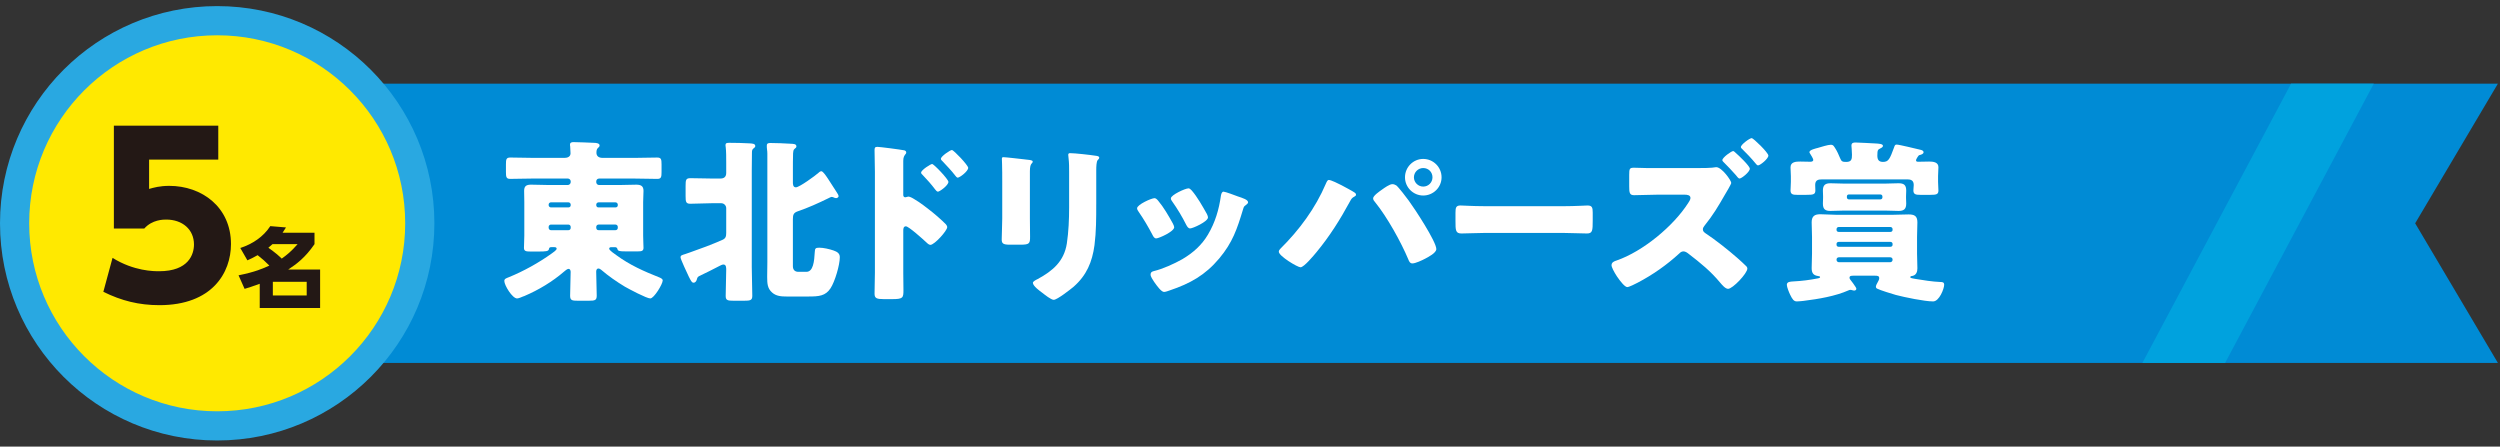
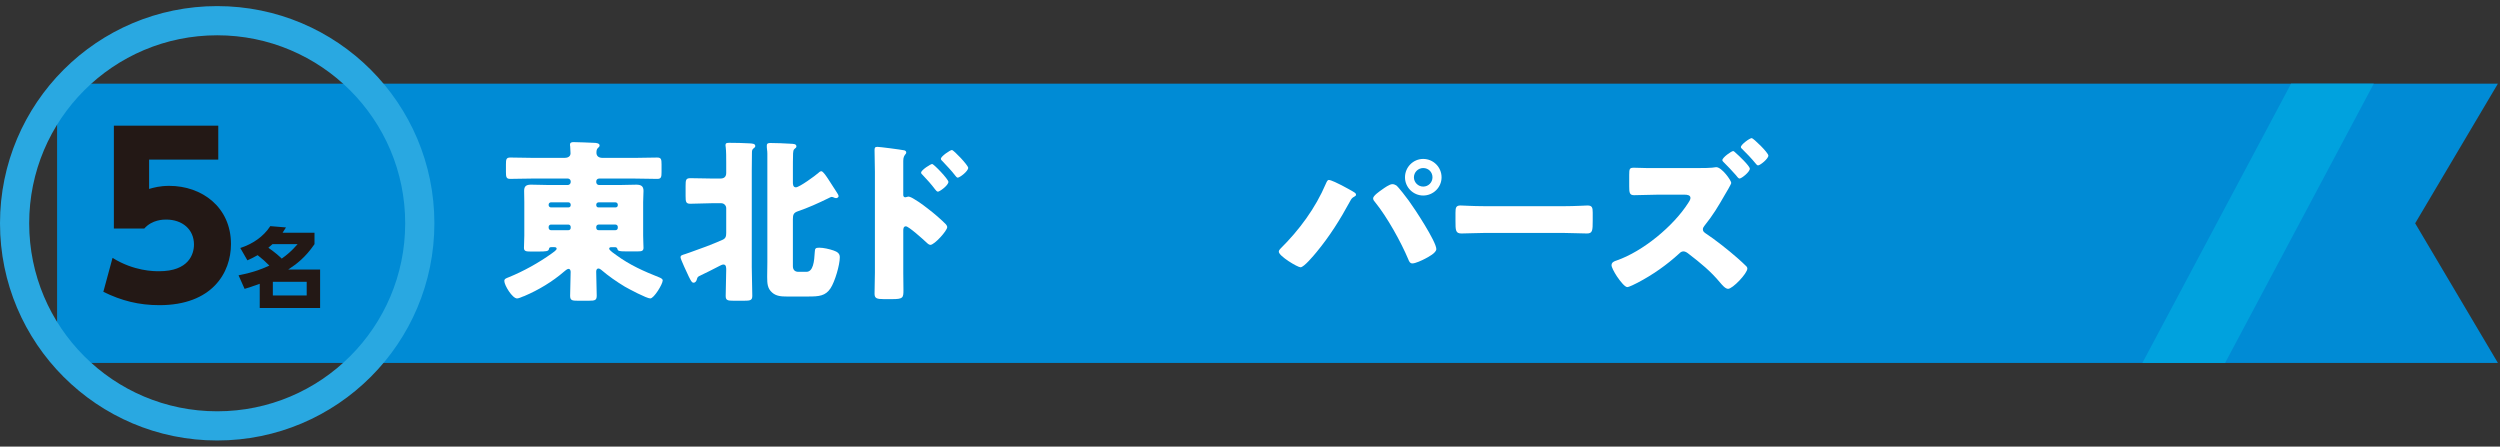
<svg xmlns="http://www.w3.org/2000/svg" id="_レイヤー_2" version="1.1" viewBox="0 0 171.3 30.6">
  <rect x="0" y="0" width="171.3" height="30.6" fill="#333333" stroke="none" />
  <defs>
    <style>
      .st0 {
        fill: #00a2de;
      }

      .st1 {
        fill: #ffe900;
      }

      .st2 {
        fill: none;
        stroke: #29a8e1;
        stroke-width: 2px;
      }

      .st3 {
        isolation: isolate;
      }

      .st4 {
        fill: #231815;
      }

      .st5 {
        fill: #fff;
      }

      .st6 {
        fill: #008bd5;
      }
    </style>
  </defs>
  <polygon class="st6" points="3.912 24.867 171.156 24.867 165.487 15.3 171.156 5.733 3.912 5.733 3.912 24.867" />
  <polygon class="st0" points="156.983 5.733 146.796 24.867 152.465 24.867 162.652 5.733 156.983 5.733" />
-   <path class="st1" d="M14.882,29.182c7.667,0,13.882-6.215,13.882-13.882S22.549,1.418,14.882,1.418,1,7.633,1,15.3s6.215,13.882,13.882,13.882" />
  <circle class="st2" cx="14.882" cy="15.3" r="13.882" />
  <g class="st3">
    <g class="st3">
      <path class="st5" d="M37.785,16.935c-.096,0-.156.023-.168.12-.024.168-.204.18-.744.18h-.527c-.3,0-.444-.024-.444-.252,0-.216.024-.54.024-.852v-2.279c0-.264-.012-.527-.012-.779,0-.336.168-.42.48-.42.396,0,.792.024,1.188.024h1.331c.096,0,.192-.096.192-.192v-.06c0-.108-.096-.191-.192-.191h-2.435c-.504,0-1.02.023-1.523.023-.264,0-.288-.132-.288-.468v-.527c0-.348.024-.468.3-.468.504,0,1.007.023,1.511.023h2.207c.336,0,.408-.191.408-.3,0-.119-.012-.359-.024-.491-.012-.036-.012-.072-.012-.12,0-.144.12-.168.24-.168.468,0,.936.036,1.391.048.18,0,.396.036.396.18,0,.084-.06.12-.12.181-.084.071-.096.203-.096.323,0,.18.108.348.419.348h2.231c.504,0,1.007-.023,1.511-.023.276,0,.3.12.3.468v.527c0,.336-.024.468-.288.468-.504,0-1.02-.023-1.523-.023h-2.471c-.108,0-.192.083-.192.191v.06c0,.097.084.192.192.192h1.379c.384,0,.779-.024,1.175-.024.3,0,.492.084.492.42,0,.252-.024.516-.024.779v2.279c0,.336.024.647.024.852,0,.216-.144.24-.36.24h-.912c-.372,0-.492-.024-.516-.168-.024-.084-.084-.12-.168-.12h-.228c-.084,0-.168.012-.168.107,0,.108.396.372.479.432.948.696,1.883,1.104,2.962,1.535.084.036.228.097.228.204,0,.252-.6,1.235-.852,1.235s-1.463-.647-1.739-.804c-.576-.348-1.127-.731-1.631-1.163-.048-.036-.12-.084-.18-.084-.12,0-.156.108-.156.216,0,.54.036,1.092.036,1.644,0,.312-.12.348-.528.348h-.779c-.372,0-.516-.024-.516-.336,0-.552.036-1.092.036-1.644,0-.084-.036-.203-.144-.203-.096,0-.24.132-.312.191-.792.684-1.751,1.26-2.71,1.667-.024.013-.048.024-.072.024-.132.06-.336.144-.432.144-.324,0-.875-.899-.875-1.199,0-.156.156-.191.3-.252,1.007-.407,2.063-.995,2.95-1.631.084-.06.336-.228.336-.324,0-.084-.072-.107-.156-.107h-.204ZM37.593,14.056c0,.084.072.156.156.156h1.199c.084,0,.156-.06.156-.144v-.049c0-.084-.072-.155-.156-.155h-1.199c-.084,0-.156.071-.156.155v.036ZM37.593,15.604c0,.096.072.168.156.168h1.199c.084,0,.156-.061.156-.156v-.072c0-.084-.072-.156-.156-.156h-1.199c-.084,0-.156.072-.156.156v.061ZM40.855,14.069c.012.084.06.144.156.144h1.164c.084,0,.156-.06.156-.144v-.049c0-.084-.072-.155-.156-.155h-1.164c-.083,0-.156.071-.156.155v.049ZM40.855,15.615c.012.096.06.156.156.156h1.164c.084,0,.156-.061.156-.156v-.072c0-.084-.072-.156-.156-.156h-1.164c-.083,0-.156.072-.156.156v.072Z" />
    </g>
    <g class="st3">
      <path class="st5" d="M47.746,19.154c-.024.071-.072.216-.228.216-.108,0-.168-.108-.324-.42-.084-.18-.564-1.188-.564-1.319,0-.12.06-.144.336-.228.084-.024.18-.061.312-.108.755-.264,1.499-.539,2.23-.863.216-.096.252-.24.252-.468v-1.703c0-.18-.156-.336-.336-.336h-.66c-.479,0-.971.036-1.463.036-.3,0-.324-.132-.324-.516v-.72c0-.396.024-.516.324-.516.492,0,.983.024,1.463.024h.6c.251,0,.396-.12.396-.384v-.672c0-.396,0-.815-.036-1.115-.012-.049-.012-.072-.012-.12,0-.156.12-.156.276-.156.408,0,.947.012,1.355.036.18.012.408.012.408.18,0,.072-.024.096-.12.168-.096.072-.108.156-.108.312,0,.24-.012.936-.012,1.224v6.597c0,.659.036,1.308.036,1.967,0,.312-.144.336-.564.336h-.719c-.396,0-.54-.024-.54-.324,0-.6.036-1.199.036-1.799,0-.144,0-.359-.192-.359-.084,0-.192.06-.264.096-.468.239-.924.479-1.392.695-.12.061-.132.12-.167.24ZM56.273,11.73c.132,0,.384.407.467.527.204.3.384.611.588.911.048.072.132.204.132.276s-.096.132-.168.132c-.048,0-.12-.024-.144-.036-.048-.023-.096-.048-.156-.048s-.168.06-.24.096c-.66.324-1.403.66-2.111.899-.264.097-.312.229-.312.528v3.226c0,.24.132.384.372.384h.552c.468,0,.54-.707.576-1.367.012-.228.048-.287.3-.287.3,0,.708.096.983.191.24.084.432.192.432.456,0,.539-.336,1.679-.636,2.135-.348.527-.792.563-1.523.563h-1.487c-.36,0-.72-.023-.996-.275-.312-.276-.335-.6-.335-1.067,0-.336.012-.672.012-1.008v-7.448c0-.203-.036-.3-.036-.432v-.12c0-.168.144-.168.264-.168.408,0,.947.024,1.355.049.18.012.408,0,.408.18,0,.071-.036.107-.12.168-.096.071-.096.191-.108.312-.012.24-.012.936-.012,1.224v.768c0,.107,0,.336.204.336.24,0,1.355-.816,1.535-.983.048-.049.132-.12.204-.12Z" />
    </g>
    <g class="st3">
      <path class="st5" d="M61.892,18.674c0,.396.012.791.012,1.199,0,.539-.024.623-.792.623h-.552c-.492,0-.636-.06-.636-.371,0-.48.024-.948.024-1.428v-6.92c0-.42-.024-1.151-.024-1.487,0-.156.024-.228.192-.228.156,0,1.559.18,1.847.239.072.013.132.072.132.145,0,.06-.036.107-.072.144-.06.084-.132.18-.132.432v2.327c0,.06.012.168.144.168.06,0,.144-.048.204-.048.096,0,.264.083.432.191.396.228.875.611,1.043.743.312.24.839.696,1.104.972.048.061.084.12.084.192,0,.239-.875,1.211-1.151,1.211-.108,0-.228-.12-.3-.191-.204-.192-1.188-1.08-1.379-1.08-.168,0-.18.168-.18.288v2.879ZM64.986,12.461c0,.24-.6.672-.72.672-.072,0-.144-.097-.192-.156-.252-.336-.54-.66-.828-.96-.072-.071-.132-.119-.132-.191,0-.168.647-.588.755-.588.12,0,1.116,1.044,1.116,1.224ZM66.341,11.501c0,.229-.576.672-.72.672-.06,0-.132-.096-.18-.156-.252-.335-.552-.635-.839-.947-.084-.084-.132-.12-.132-.191,0-.168.636-.6.756-.6s1.115,1.043,1.115,1.223Z" />
    </g>
    <g class="st3">
-       <path class="st5" d="M70.568,14.932c0,.432.012.852.012,1.271,0,.468-.024.563-.647.563h-.744c-.456,0-.552-.084-.552-.36,0-.396.036-.923.036-1.438v-2.531c0-.396,0-.804-.012-1.199,0-.107-.012-.252-.012-.348s.024-.12.108-.12c.156,0,1.163.12,1.403.145.072.012.132.012.192.023.264.024.408.048.408.132,0,.168-.192.048-.192.672v3.19ZM75.114,13.996c0,.936,0,1.871-.12,2.807-.156,1.151-.54,2.062-1.427,2.842-.216.181-1.127.899-1.367.899-.18,0-.612-.348-.78-.479-.167-.12-.647-.468-.647-.684,0-.107.24-.216.336-.264,1.031-.563,1.799-1.211,1.991-2.435.12-.804.156-1.655.156-2.459v-2.458c0-.3,0-.6-.036-.9-.012-.071-.024-.18-.024-.251,0-.084.036-.12.12-.12.336,0,1.403.12,1.775.18.084.012.228.024.228.132,0,.06-.048.108-.108.168-.084.096-.096.456-.096.672v2.351Z" />
-     </g>
+       </g>
    <g class="st3">
-       <path class="st5" d="M80.36,15.304c.06.119.096.216.096.264,0,.3-1.055.768-1.235.768-.132,0-.204-.145-.252-.24-.288-.552-.6-1.079-.948-1.583-.048-.072-.108-.156-.108-.24,0-.252.983-.695,1.199-.695.06,0,.156.06.24.168.384.456.708,1.02,1.007,1.56ZM84.81,13.456c.359.12.708.229.708.408,0,.06-.06.12-.156.191-.108.084-.132.084-.192.3-.408,1.344-.708,2.255-1.631,3.358-.959,1.14-1.991,1.715-3.382,2.183-.096.036-.3.108-.396.108-.192,0-.504-.444-.624-.612-.012-.023-.036-.048-.06-.084-.096-.144-.24-.359-.24-.491,0-.156.083-.204.216-.24.611-.144,1.403-.503,1.955-.815.732-.432,1.332-.959,1.763-1.69.492-.828.755-1.716.888-2.675.024-.108.06-.264.18-.264s.815.264.972.323ZM81.656,13.049c.384.443.755,1.104,1.043,1.619.048.096.072.18.072.228,0,.288-1.043.756-1.223.756-.132,0-.204-.132-.264-.24-.288-.575-.6-1.092-.971-1.619-.048-.06-.084-.12-.084-.204,0-.228.983-.684,1.211-.684.06,0,.144.061.216.145Z" />
-     </g>
+       </g>
    <g class="st3">
-       <path class="st5" d="M91.893,12.677c.12.06.852.456.924.516.048.036.096.072.096.144,0,.061-.024.084-.108.133-.168.083-.216.167-.3.323-.684,1.26-1.391,2.387-2.303,3.49-.18.216-.852,1.031-1.091,1.031-.204,0-1.487-.768-1.487-1.067,0-.084.06-.156.107-.204,1.296-1.283,2.399-2.771,3.119-4.461.06-.132.107-.252.203-.252.145,0,.684.264.84.348ZM95.671,12.701c.155.119.719.851.863,1.055.372.504,1.883,2.795,1.883,3.311,0,.264-.563.552-.768.659-.204.108-.659.324-.876.324-.155,0-.228-.144-.275-.276-.504-1.199-1.451-2.902-2.267-3.909-.072-.084-.145-.168-.145-.276,0-.18.456-.491.612-.6.168-.12.516-.371.707-.371.097,0,.181.035.265.084ZM98.776,12.15c0,.684-.563,1.247-1.259,1.247-.684,0-1.247-.563-1.247-1.247,0-.696.563-1.26,1.247-1.26.695,0,1.259.563,1.259,1.26ZM96.882,12.15c0,.348.288.635.636.635.359,0,.636-.287.636-.635,0-.36-.276-.636-.636-.636-.348,0-.636.287-.636.636Z" />
+       <path class="st5" d="M91.893,12.677c.12.06.852.456.924.516.048.036.096.072.096.144,0,.061-.024.084-.108.133-.168.083-.216.167-.3.323-.684,1.26-1.391,2.387-2.303,3.49-.18.216-.852,1.031-1.091,1.031-.204,0-1.487-.768-1.487-1.067,0-.084.06-.156.107-.204,1.296-1.283,2.399-2.771,3.119-4.461.06-.132.107-.252.203-.252.145,0,.684.264.84.348ZM95.671,12.701c.155.119.719.851.863,1.055.372.504,1.883,2.795,1.883,3.311,0,.264-.563.552-.768.659-.204.108-.659.324-.876.324-.155,0-.228-.144-.275-.276-.504-1.199-1.451-2.902-2.267-3.909-.072-.084-.145-.168-.145-.276,0-.18.456-.491.612-.6.168-.12.516-.371.707-.371.097,0,.181.035.265.084ZM98.776,12.15c0,.684-.563,1.247-1.259,1.247-.684,0-1.247-.563-1.247-1.247,0-.696.563-1.26,1.247-1.26.695,0,1.259.563,1.259,1.26ZM96.882,12.15c0,.348.288.635.636.635.359,0,.636-.287.636-.635,0-.36-.276-.636-.636-.636-.348,0-.636.287-.636.636" />
    </g>
    <g class="st3">
      <path class="st5" d="M107.19,14.128c.708,0,1.476-.048,1.583-.048.312,0,.36.132.36.479v.576c0,.659-.013.863-.396.863-.468,0-1.02-.036-1.547-.036h-5.517c-.528,0-1.092.036-1.535.036-.408,0-.408-.228-.408-.863v-.552c0-.36.036-.504.348-.504.168,0,.84.048,1.596.048h5.517Z" />
    </g>
    <g class="st3">
      <path class="st5" d="M116.479,11.514c.228,0,.611,0,.827-.024.084-.012.24-.036.288-.036.384,0,1.031.912,1.031,1.08,0,.084-.359.684-.432.803-.468.816-.815,1.403-1.415,2.147-.048.071-.097.132-.097.228,0,.132.072.192.168.264.66.432,1.584,1.164,2.184,1.691.119.107.552.491.635.588.036.048.061.084.061.144,0,.336-1.008,1.392-1.319,1.392-.192,0-.408-.264-.552-.432-.636-.768-1.343-1.344-2.123-1.943-.132-.107-.252-.191-.384-.191-.12,0-.204.06-.288.144-.863.791-1.822,1.463-2.854,2.003-.133.072-.588.3-.708.3-.156,0-.456-.36-.708-.731-.203-.312-.371-.636-.371-.768,0-.204.191-.276.348-.324,1.799-.623,3.897-2.351,4.917-3.958.061-.084.144-.228.144-.323,0-.204-.228-.229-.419-.229h-1.812c-.539,0-1.091.036-1.631.036-.312,0-.336-.168-.336-.611v-.779c0-.42.024-.492.324-.492.312,0,.623.024.936.024h3.586ZM118.938,10.482c.181.156.96.888.96,1.08,0,.216-.563.672-.708.672-.071,0-.168-.133-.264-.252-.252-.288-.527-.576-.804-.852-.036-.036-.107-.097-.107-.156,0-.18.623-.624.743-.624.048,0,.144.097.18.132ZM121.169,10.662c0,.216-.564.671-.708.671-.06,0-.12-.071-.156-.119-.275-.336-.647-.732-.959-1.032-.036-.023-.061-.06-.061-.107,0-.168.601-.611.744-.611.107,0,1.14.995,1.14,1.199Z" />
    </g>
    <g class="st3">
-       <path class="st5" d="M127.004,18.89c-.168,0-.275.012-.275.144,0,.036.012.072.048.12.108.132.3.396.372.516.036.06.048.096.048.12,0,.084-.084.12-.144.12-.084,0-.181-.049-.265-.049-.048,0-.084.013-.132.036-.899.396-2.026.588-3.082.72-.108.012-.359.036-.456.036-.216,0-.312-.168-.455-.456-.072-.144-.229-.527-.229-.684,0-.216.264-.216.42-.228.672-.036,1.104-.096,1.739-.216.06-.012.12-.036.12-.084s-.061-.061-.145-.072c-.323-.048-.432-.216-.432-.539s.024-.66.024-.996v-1.151c0-.336-.024-.672-.024-.995,0-.42.204-.552.588-.552.359,0,.708.036,1.056.036h3.958c.335,0,.684-.024,1.031-.024.396,0,.611.096.611.54,0,.336-.023.659-.023.995v1.151c0,.336.023.672.023,1.008,0,.228-.072.456-.324.516-.048,0-.167.023-.167.084,0,.072.18.096.323.12.479.084,1.271.203,1.739.216.144,0,.264.012.264.191,0,.264-.336,1.14-.756,1.14-.587,0-1.967-.288-2.555-.443-.251-.072-1.079-.324-1.283-.433-.048-.023-.084-.071-.084-.132,0-.084.072-.216.12-.3.036-.071.108-.18.108-.275,0-.168-.108-.18-.3-.18h-1.464ZM129.955,9.906c.18,0,1.379.3,1.643.359.096.024.204.061.204.168,0,.108-.144.156-.228.181-.108.023-.108.035-.181.144-.035.06-.107.168-.107.228,0,.097.096.097.168.097.239,0,.491-.013.731-.013.275,0,.636.036.636.384,0,.204-.024.408-.024.612v.396c0,.204.024.407.024.588,0,.264-.132.3-.54.3h-.707c-.288,0-.468-.024-.468-.3,0-.12.023-.265.023-.372,0-.276-.144-.384-.407-.384h-5.913c-.18,0-.432.023-.432.372,0,.144.012.287.012.384,0,.275-.144.3-.611.3h-.647c-.265,0-.444-.024-.444-.3,0-.156.024-.36.024-.588v-.396c0-.204-.024-.408-.024-.6,0-.384.384-.396.672-.396.228,0,.456.013.695.013.084,0,.192-.024.192-.133,0-.071-.168-.348-.216-.419-.024-.036-.048-.072-.048-.108,0-.156.443-.252.575-.288.204-.06.695-.216.888-.216.18,0,.216.108.312.252.132.204.229.432.324.66.096.239.168.264.42.264.371,0,.396-.192.396-.492,0-.239-.036-.563-.036-.623,0-.192.132-.216.276-.216.312,0,1.127.06,1.463.071.096.013.42.013.42.156,0,.084-.084.132-.204.191-.132.072-.18.084-.18.48,0,.275.096.432.384.432.384,0,.468-.192.768-1.008.036-.107.06-.18.168-.18ZM129.151,12.581c.312,0,.623-.024.936-.024.371,0,.527.12.527.504,0,.132-.012.252-.012.384v.12c0,.132.012.252.012.384,0,.371-.156.504-.516.504-.312,0-.624-.024-.947-.024h-2.782c-.312,0-.624.024-.948.024-.359,0-.516-.12-.516-.504,0-.132.012-.252.012-.384v-.12c0-.132-.012-.252-.012-.384,0-.372.156-.504.516-.504.312,0,.624.024.948.024h2.782ZM129.535,15.891c.084,0,.144-.06.144-.132v-.06c0-.072-.06-.145-.144-.145h-3.55c-.084,0-.145.072-.145.145v.06c0,.072.061.132.145.132h3.55ZM125.985,16.574c-.084,0-.145.061-.145.132v.072c0,.072.061.132.145.132h3.55c.084,0,.144-.06.144-.132v-.072c0-.071-.06-.132-.144-.132h-3.55ZM125.997,17.63c-.084,0-.156.06-.156.144v.036c0,.084.072.156.156.156h3.525c.084,0,.156-.072.156-.156v-.036c0-.084-.072-.144-.156-.144h-3.525ZM126.549,13.529c0,.072.06.132.132.132h2.171c.071,0,.132-.06.132-.132v-.072c0-.071-.061-.132-.132-.132h-2.171c-.072,0-.132.048-.132.132v.072Z" />
-     </g>
+       </g>
  </g>
  <g class="st3">
    <g class="st3">
      <path class="st4" d="M14.956,10.935h-4.74v2.01c.315-.09.735-.21,1.38-.21,2.235,0,4.23,1.455,4.23,3.989,0,1.966-1.29,4.186-4.905,4.186-1.395,0-2.595-.3-3.84-.915l.63-2.325c1.47.915,2.835.915,3.195.915,2.025,0,2.385-1.17,2.385-1.83,0-1.035-.795-1.71-1.905-1.71-.18,0-.96,0-1.5.615h-2.084v-7.05h7.154v2.325Z" />
    </g>
  </g>
  <g class="st3">
    <g class="st3">
      <path class="st4" d="M16.464,16.993c.833-.271,1.583-.768,2.057-1.499l1.074.09c-.09.149-.138.222-.234.365h2.189v.78c-.636.923-1.218,1.354-1.799,1.738h2.183v2.639h-4.138v-1.661c-.545.198-.737.258-1.037.348l-.414-.929c1.127-.223,1.679-.468,2.111-.666-.27-.275-.516-.491-.803-.714-.318.181-.474.252-.702.354l-.486-.846ZM18.67,16.73c-.114.102-.18.155-.282.245.492.349.696.534.917.744.342-.246.642-.479,1.085-.989h-1.721ZM21.015,19.308h-2.32v.936h2.32v-.936Z" />
    </g>
  </g>
</svg>